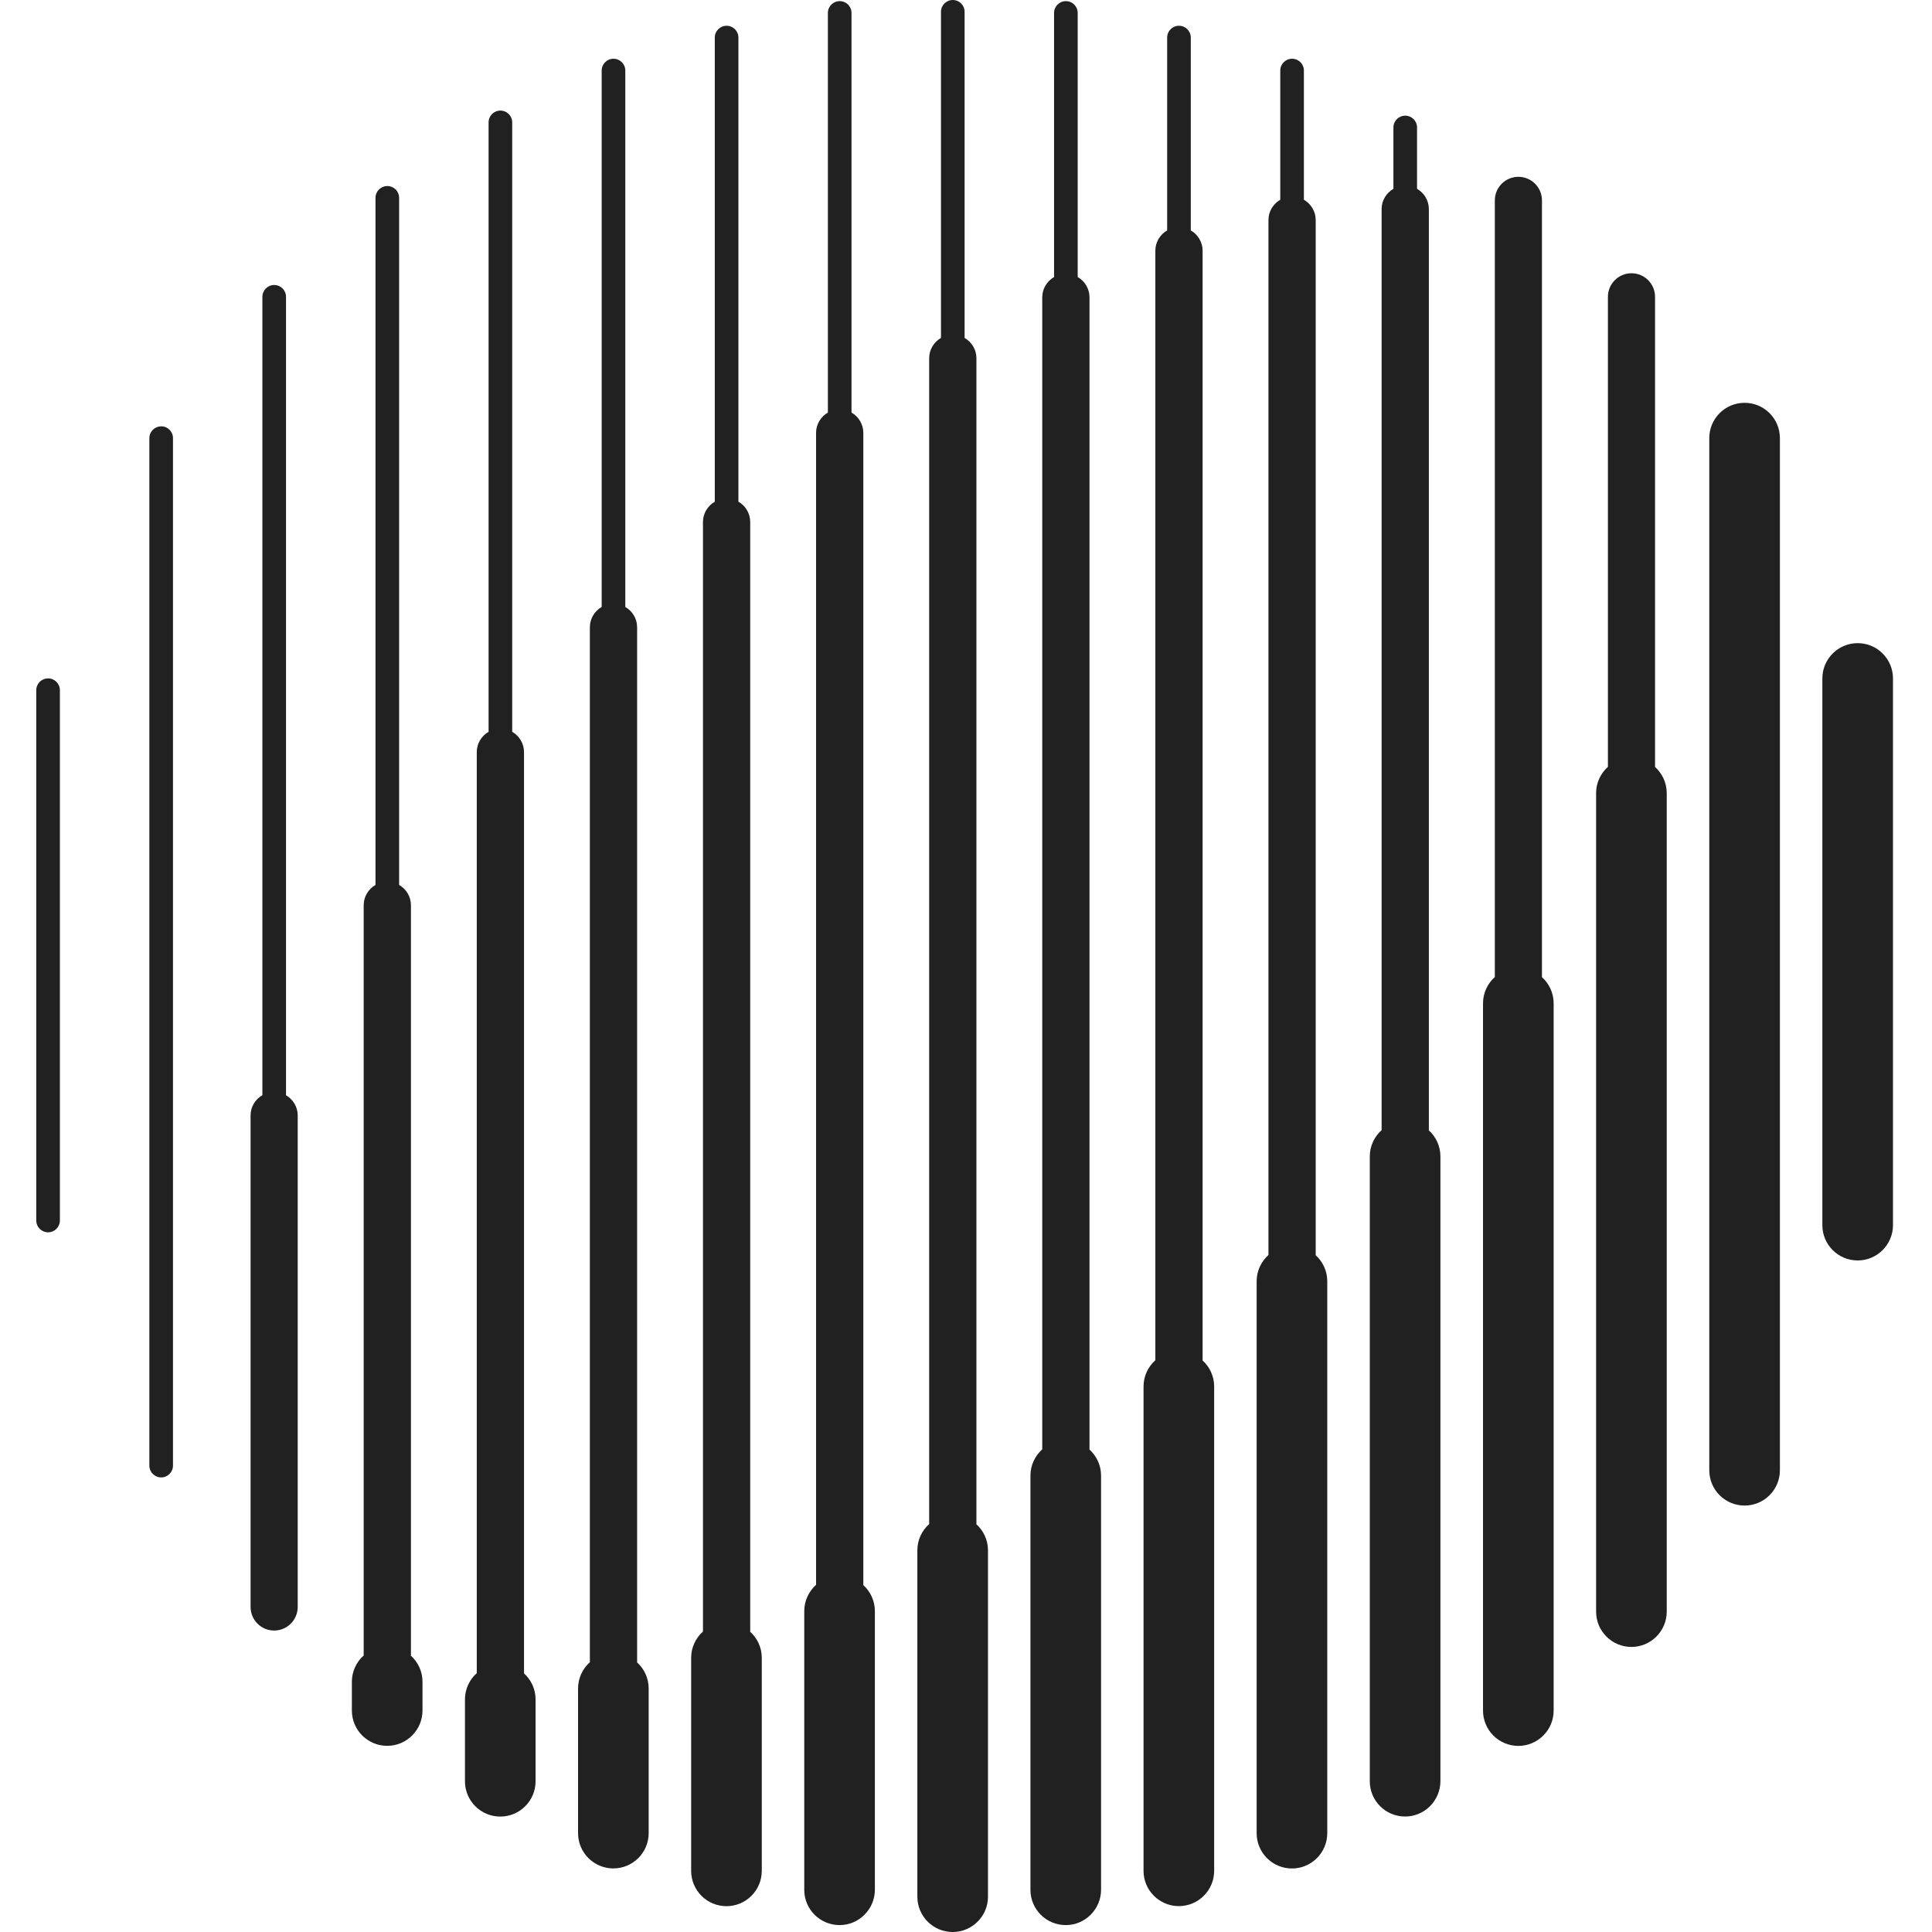
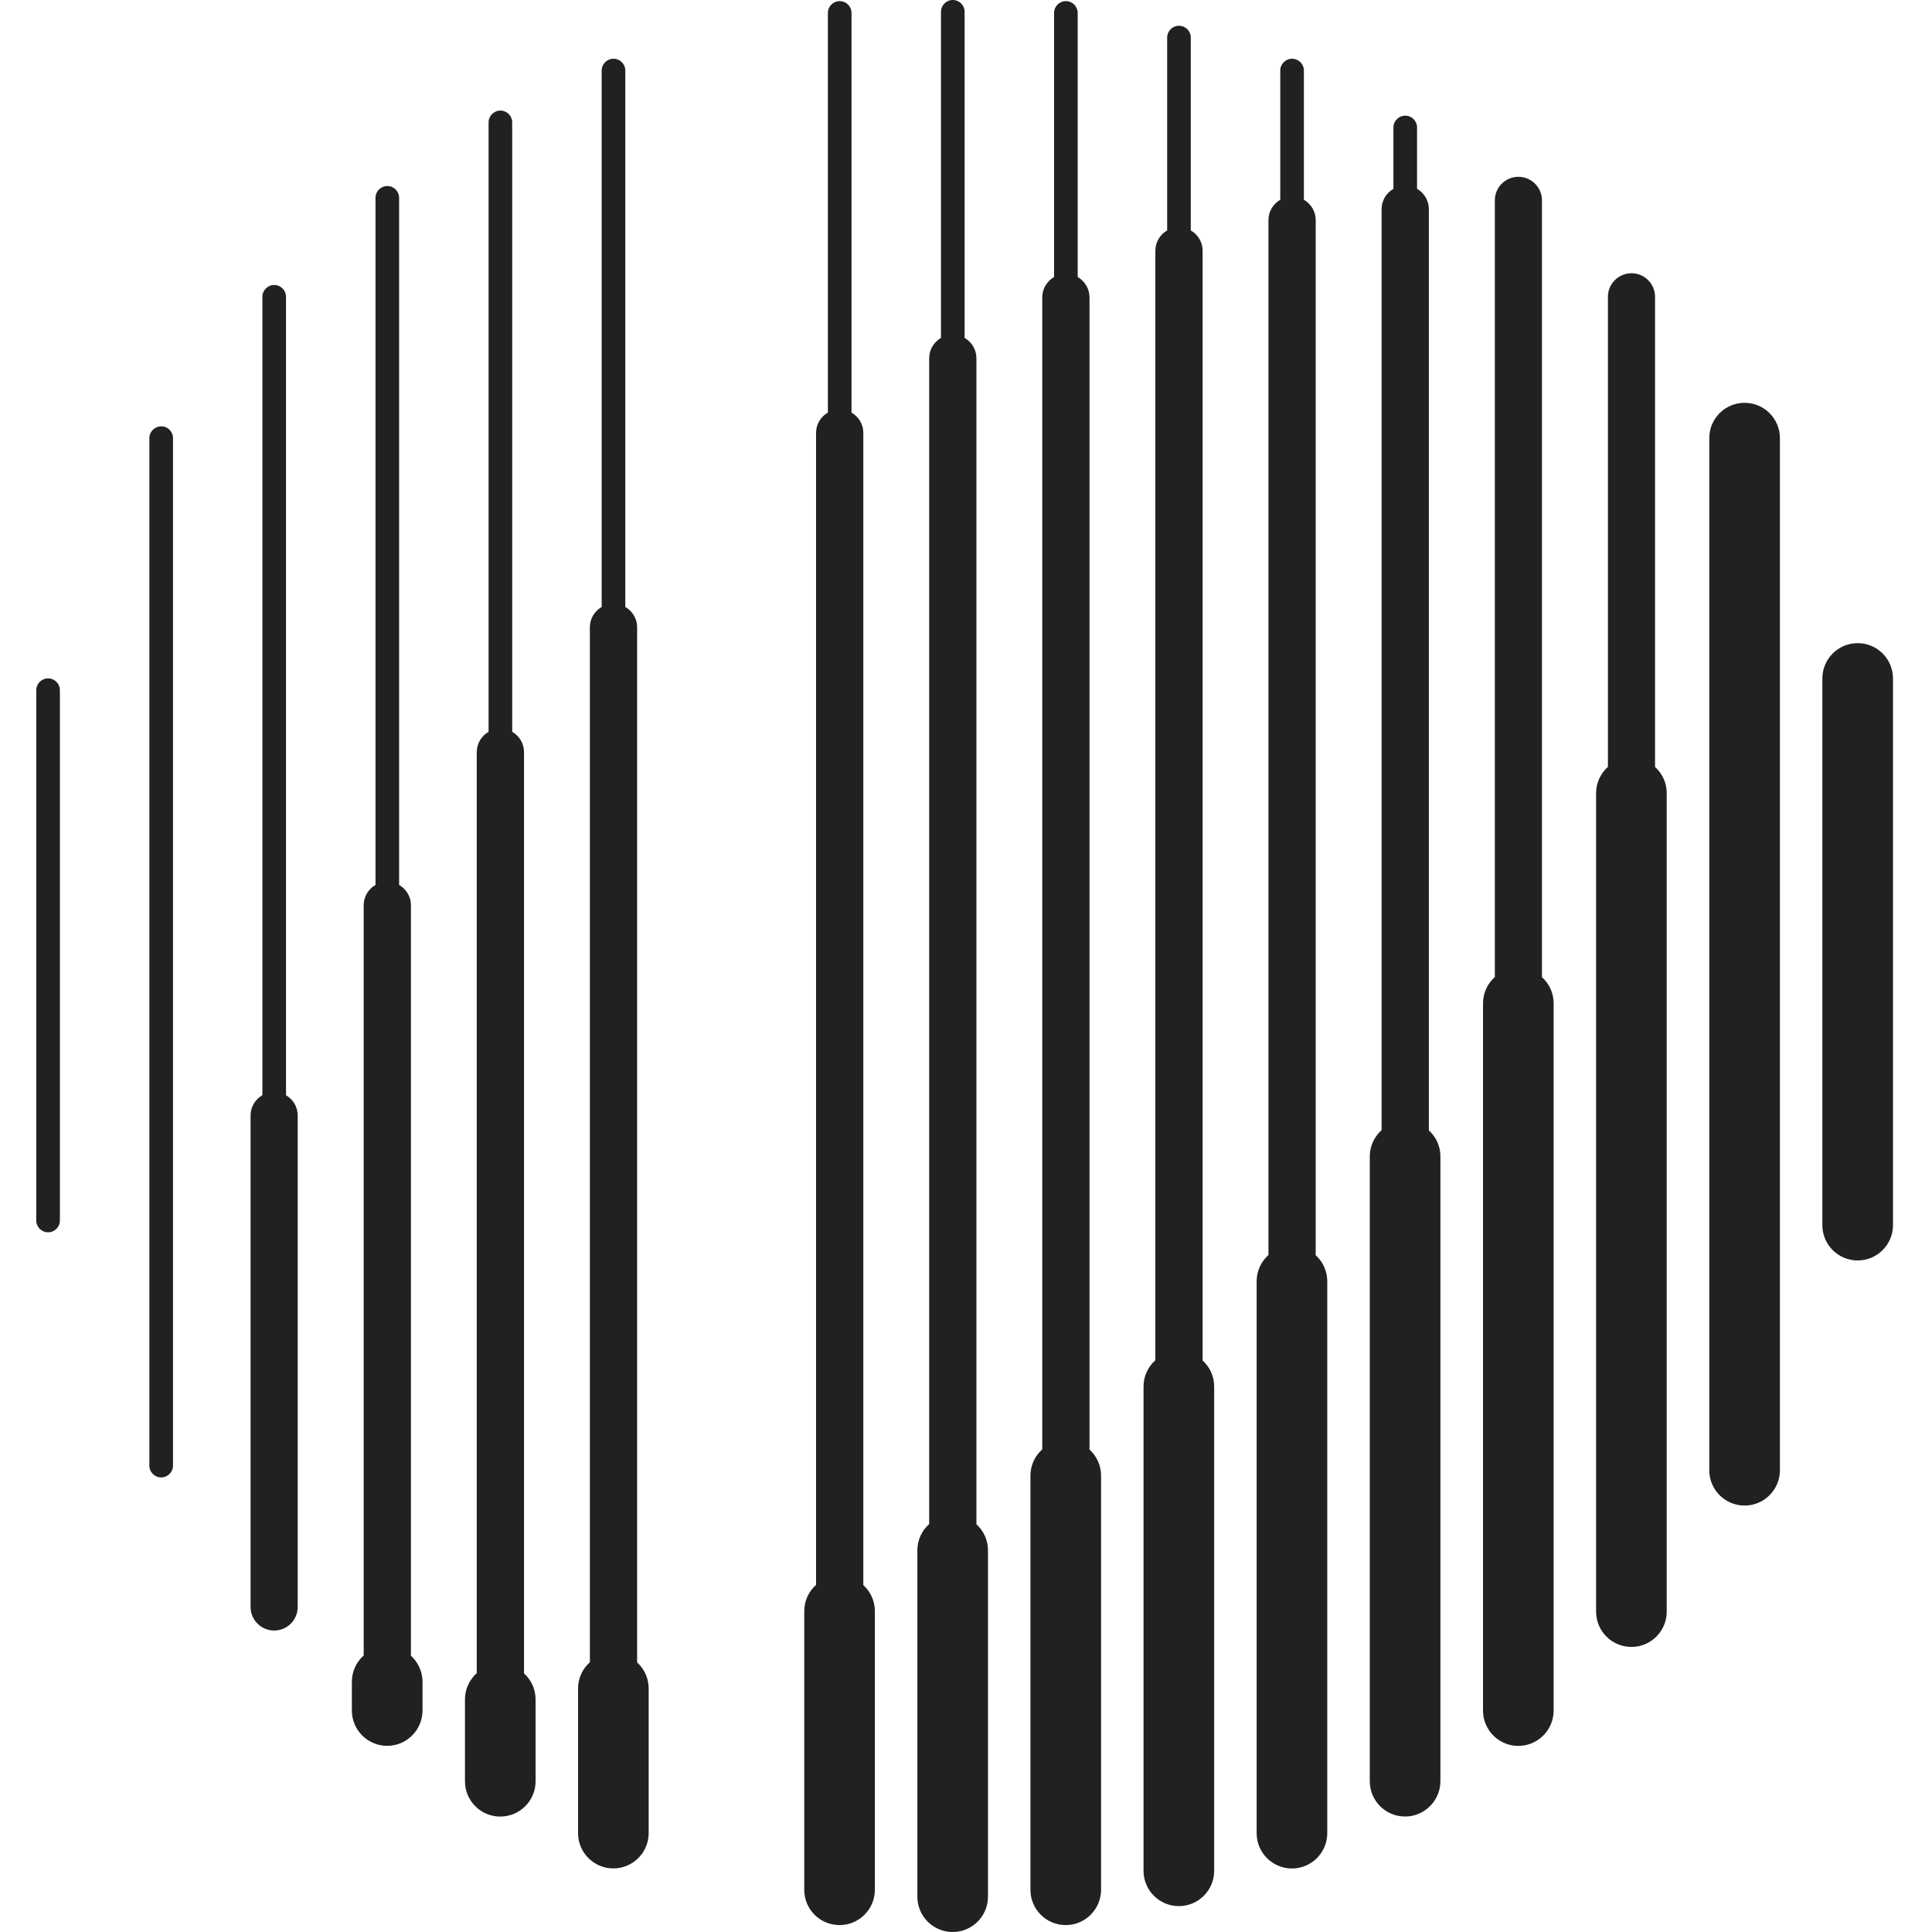
<svg xmlns="http://www.w3.org/2000/svg" version="1.1" width="520" height="520">
  <svg width="520" height="520" viewBox="0 0 520 520" fill="none">
    <path d="M499.994 173.103C494.735 173.103 490.49 177.364 490.49 182.607V329.75C490.49 335.01 494.752 339.254 499.994 339.254C505.237 339.254 509.498 334.993 509.498 329.75V182.607C509.498 177.347 505.237 173.103 499.994 173.103Z" fill="#212121" />
    <path d="M469.559 108.418C464.299 108.418 460.055 112.679 460.055 117.922V395.72C460.055 400.98 464.317 405.224 469.559 405.224C474.801 405.224 479.063 400.963 479.063 395.72V117.922C479.063 112.662 474.801 108.418 469.559 108.418Z" fill="#212121" />
    <path d="M445.456 206.383V79.888C445.456 76.387 442.615 73.546 439.114 73.546C435.614 73.546 432.773 76.387 432.773 79.888V206.4C430.828 208.142 429.594 210.662 429.594 213.469V433.77C429.594 439.03 433.856 443.274 439.098 443.274C444.34 443.274 448.602 439.012 448.602 433.77V213.469C448.602 210.662 447.367 208.142 445.422 206.4L445.456 206.383Z" fill="#212121" />
    <path d="M415.02 262.968V53.93C415.02 50.429 412.178 47.588 408.678 47.588C405.176 47.588 402.336 50.429 402.336 53.93V262.968C400.391 264.71 399.156 267.23 399.156 270.037V460.406C399.156 465.665 403.418 469.91 408.66 469.91C413.903 469.91 418.164 465.648 418.164 460.406V270.037C418.164 267.23 416.931 264.71 414.985 262.968H415.02Z" fill="#212121" />
    <path d="M384.578 304.163V56.28C384.578 53.947 383.294 51.917 381.399 50.818V34.313C381.399 32.554 379.979 31.134 378.219 31.134C376.461 31.134 375.041 32.554 375.041 34.313V50.818C373.146 51.917 371.861 53.947 371.861 56.28V304.18C369.917 305.922 368.682 308.442 368.682 311.249V479.43C368.682 484.69 372.943 488.918 378.186 488.918C383.428 488.918 387.69 484.623 387.69 479.379V311.249C387.69 308.442 386.456 305.922 384.51 304.18L384.578 304.163Z" fill="#212121" />
    <path d="M354.123 337.766V59.223C354.123 56.889 352.837 54.86 350.944 53.761V18.991C350.944 17.233 349.524 15.812 347.764 15.812C346.006 15.812 344.585 17.233 344.585 18.991V53.761C342.691 54.86 341.406 56.889 341.406 59.223V337.783C339.462 339.524 338.227 342.044 338.227 344.852V493.399C338.227 498.658 342.488 502.903 347.731 502.903C352.973 502.903 357.235 498.641 357.235 493.399V344.852C357.235 342.044 356 339.524 354.055 337.783L354.123 337.766Z" fill="#212121" />
    <path d="M323.682 366.109V67.476C323.682 65.142 322.397 63.113 320.502 62.014V10.114C320.502 8.355 319.082 6.934 317.324 6.934C315.565 6.934 314.144 8.355 314.144 10.114V62.014C312.251 63.113 310.965 65.142 310.965 67.476V366.109C309.02 367.851 307.785 370.371 307.785 373.178V503.529C307.785 508.789 312.047 513.033 317.289 513.033C322.533 513.033 326.793 508.771 326.793 503.529V373.178C326.793 370.371 325.559 367.851 323.615 366.109H323.682Z" fill="#212121" />
    <path d="M293.241 390.089V80.024C293.241 77.69 291.957 75.661 290.063 74.561V3.484C290.063 1.725 288.642 0.305 286.883 0.305C285.124 0.305 283.704 1.725 283.704 3.484V74.561C281.81 75.661 280.524 77.69 280.524 80.024V390.089C278.58 391.831 277.346 394.351 277.346 397.158V508.653C277.346 513.913 281.608 518.14 286.85 518.14C292.092 518.14 296.354 513.862 296.354 508.602V397.158C296.354 394.351 295.119 391.831 293.174 390.089H293.241Z" fill="#212121" />
    <path d="M262.805 410.197V96.41C262.805 94.077 261.519 92.047 259.625 90.948V3.179C259.625 1.421 258.205 0 256.446 0C254.688 0 253.267 1.421 253.267 3.179V90.948C251.373 92.047 250.088 94.077 250.088 96.41V410.197C248.143 411.938 246.908 414.457 246.908 417.265V510.496C246.908 515.756 251.17 520 256.412 520C261.655 520 265.916 515.738 265.916 510.496V417.265C265.916 414.457 264.681 411.938 262.737 410.197H262.805Z" fill="#212121" />
    <path d="M232.364 426.567V116.501C232.364 114.167 231.079 112.138 229.184 111.038V3.484C229.184 1.725 227.764 0.305 226.006 0.305C224.246 0.305 222.826 1.725 222.826 3.484V111.038C220.932 112.138 219.646 114.167 219.646 116.501V426.567C217.702 428.308 216.467 430.828 216.467 433.636V508.653C216.467 513.913 220.729 518.14 225.971 518.14C231.214 518.14 235.475 513.862 235.475 508.602V433.636C235.475 430.828 234.241 428.308 232.296 426.567H232.364Z" fill="#212121" />
-     <path d="M201.921 439.131V140.481C201.921 138.148 200.636 136.119 198.743 135.019V10.114C198.743 8.355 197.321 6.934 195.563 6.934C193.805 6.934 192.383 8.355 192.383 10.114V135.036C190.49 136.135 189.205 138.165 189.205 140.499V439.131C187.259 440.873 186.025 443.393 186.025 446.201V503.546C186.025 508.806 190.287 513.05 195.529 513.05C200.772 513.05 205.034 508.789 205.034 503.546V446.201C205.034 443.393 203.799 440.873 201.854 439.131H201.921Z" fill="#212121" />
    <path d="M171.481 447.384V168.823C171.481 166.49 170.195 164.461 168.301 163.361V18.991C168.301 17.233 166.881 15.812 165.122 15.812C163.363 15.812 161.943 17.233 161.943 18.991V163.361C160.048 164.461 158.764 166.49 158.764 168.823V447.384C156.819 449.125 155.584 451.645 155.584 454.453V493.383C155.584 498.641 159.846 502.886 165.088 502.886C170.33 502.886 174.592 498.625 174.592 493.383V454.453C174.592 451.645 173.358 449.125 171.413 447.384H171.481Z" fill="#212121" />
    <path d="M141.04 450.327V202.426C141.04 200.093 139.755 198.063 137.861 196.964V32.943C137.861 31.184 136.44 29.764 134.682 29.764C132.923 29.764 131.503 31.184 131.503 32.943V196.964C129.609 198.063 128.323 200.093 128.323 202.426V450.327C126.378 452.069 125.145 454.588 125.145 457.395V479.363C125.145 479.363 125.145 479.379 125.145 479.397C125.145 479.413 125.145 479.413 125.145 479.43C125.145 484.69 129.405 488.934 134.648 488.934C139.891 488.934 144.152 484.673 144.152 479.43V457.395C144.152 454.588 142.918 452.069 140.973 450.327H141.04Z" fill="#212121" />
    <path d="M110.604 445.574V243.638C110.604 241.305 109.318 239.276 107.424 238.176V53.253C107.424 51.494 106.004 50.074 104.245 50.074C102.486 50.074 101.066 51.494 101.066 53.253V238.176C99.172 239.276 97.886 241.305 97.886 243.638V445.574C95.942 447.316 94.707 449.836 94.707 452.644V460.388C94.707 465.648 98.969 469.893 104.211 469.893C109.453 469.893 113.715 465.631 113.715 460.388V452.644C113.715 449.836 112.48 447.316 110.536 445.574H110.604Z" fill="#212121" />
    <path d="M76.981 294.744V79.888C76.981 78.129 75.561 76.709 73.802 76.709C72.043 76.709 70.623 78.129 70.623 79.888V294.761C68.728 295.86 67.443 297.89 67.443 300.223V432.519C67.443 436.019 70.284 438.86 73.785 438.86C77.286 438.86 80.127 436.019 80.127 432.519V300.223C80.127 297.89 78.841 295.86 76.947 294.761L76.981 294.744Z" fill="#212121" />
    <path d="M43.38 114.759C41.622 114.759 40.201 116.179 40.201 117.938V394.469C40.201 396.227 41.622 397.648 43.38 397.648C45.139 397.648 46.56 396.227 46.56 394.469V117.921C46.56 116.163 45.139 114.742 43.38 114.742V114.759Z" fill="#212121" />
    <path d="M12.939 182.589C11.18 182.589 9.76 184.009 9.76 185.769V328.498C9.76 330.257 11.18 331.677 12.939 331.677C14.698 331.677 16.118 330.257 16.118 328.498V185.769C16.118 184.009 14.698 182.589 12.939 182.589Z" fill="#212121" />
  </svg>
  <style>@media (prefers-color-scheme: light) { :root { filter: none; } }
@media (prefers-color-scheme: dark) { :root { filter: invert(100%); } }
</style>
</svg>